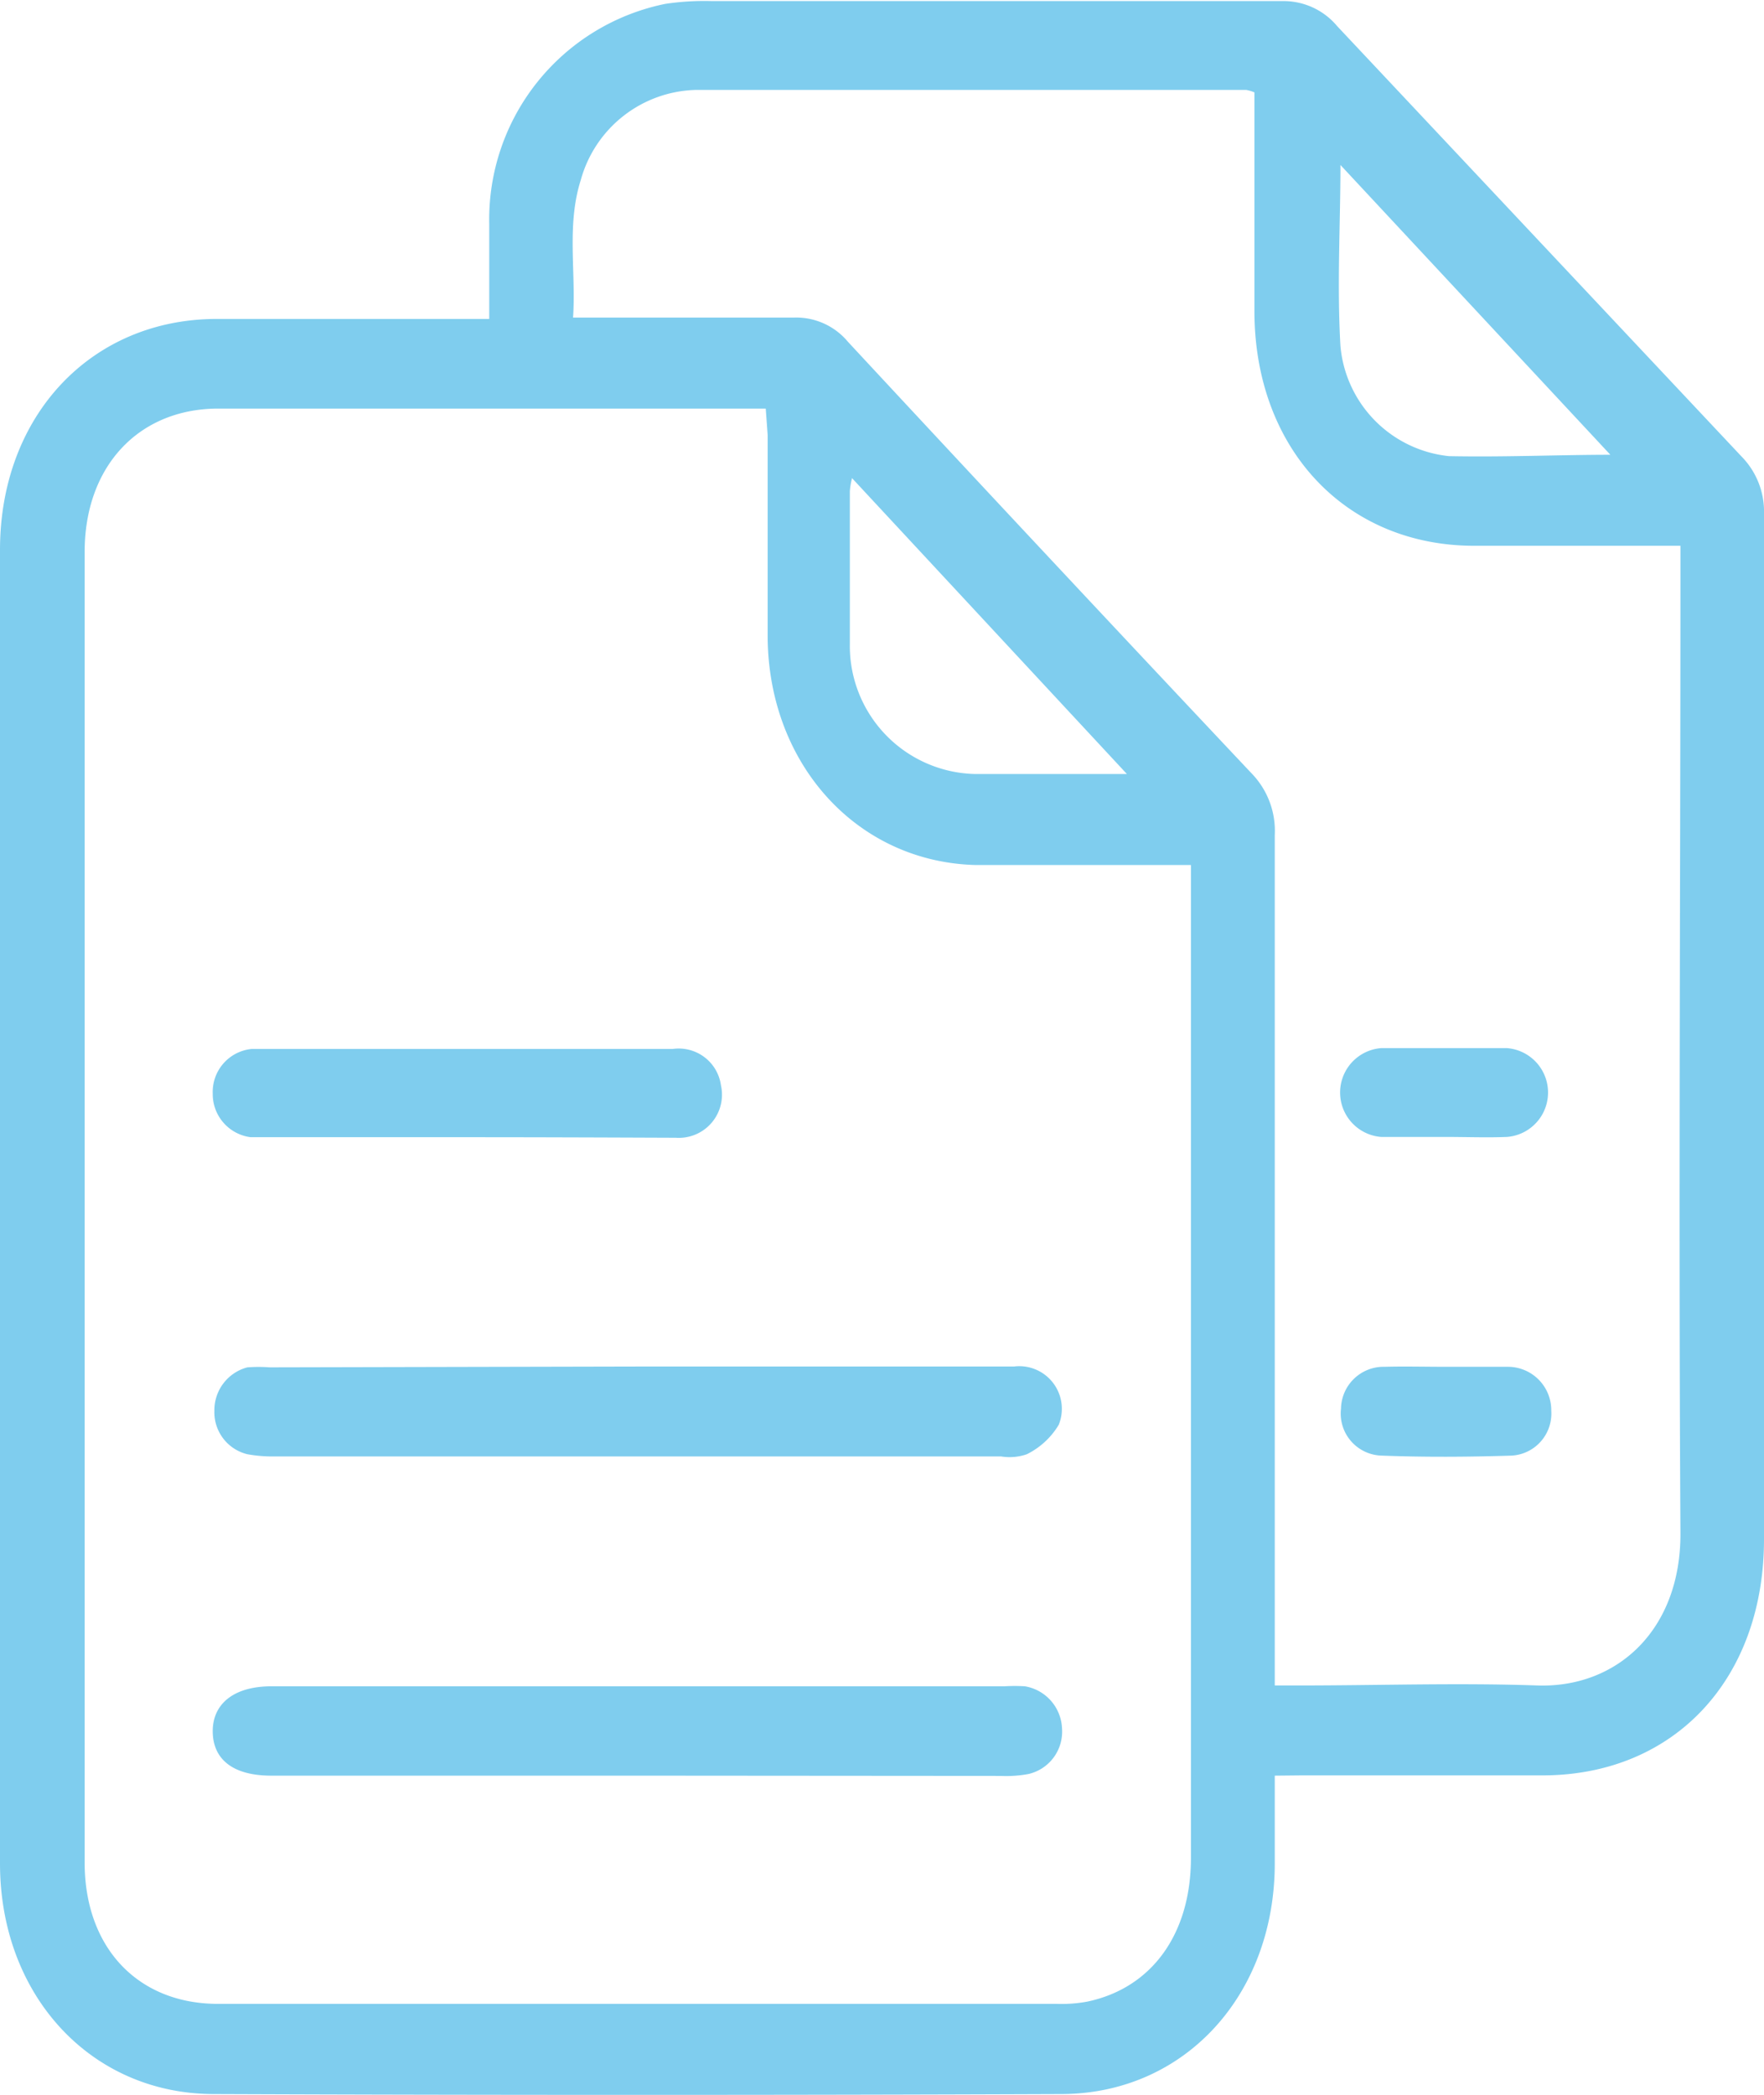
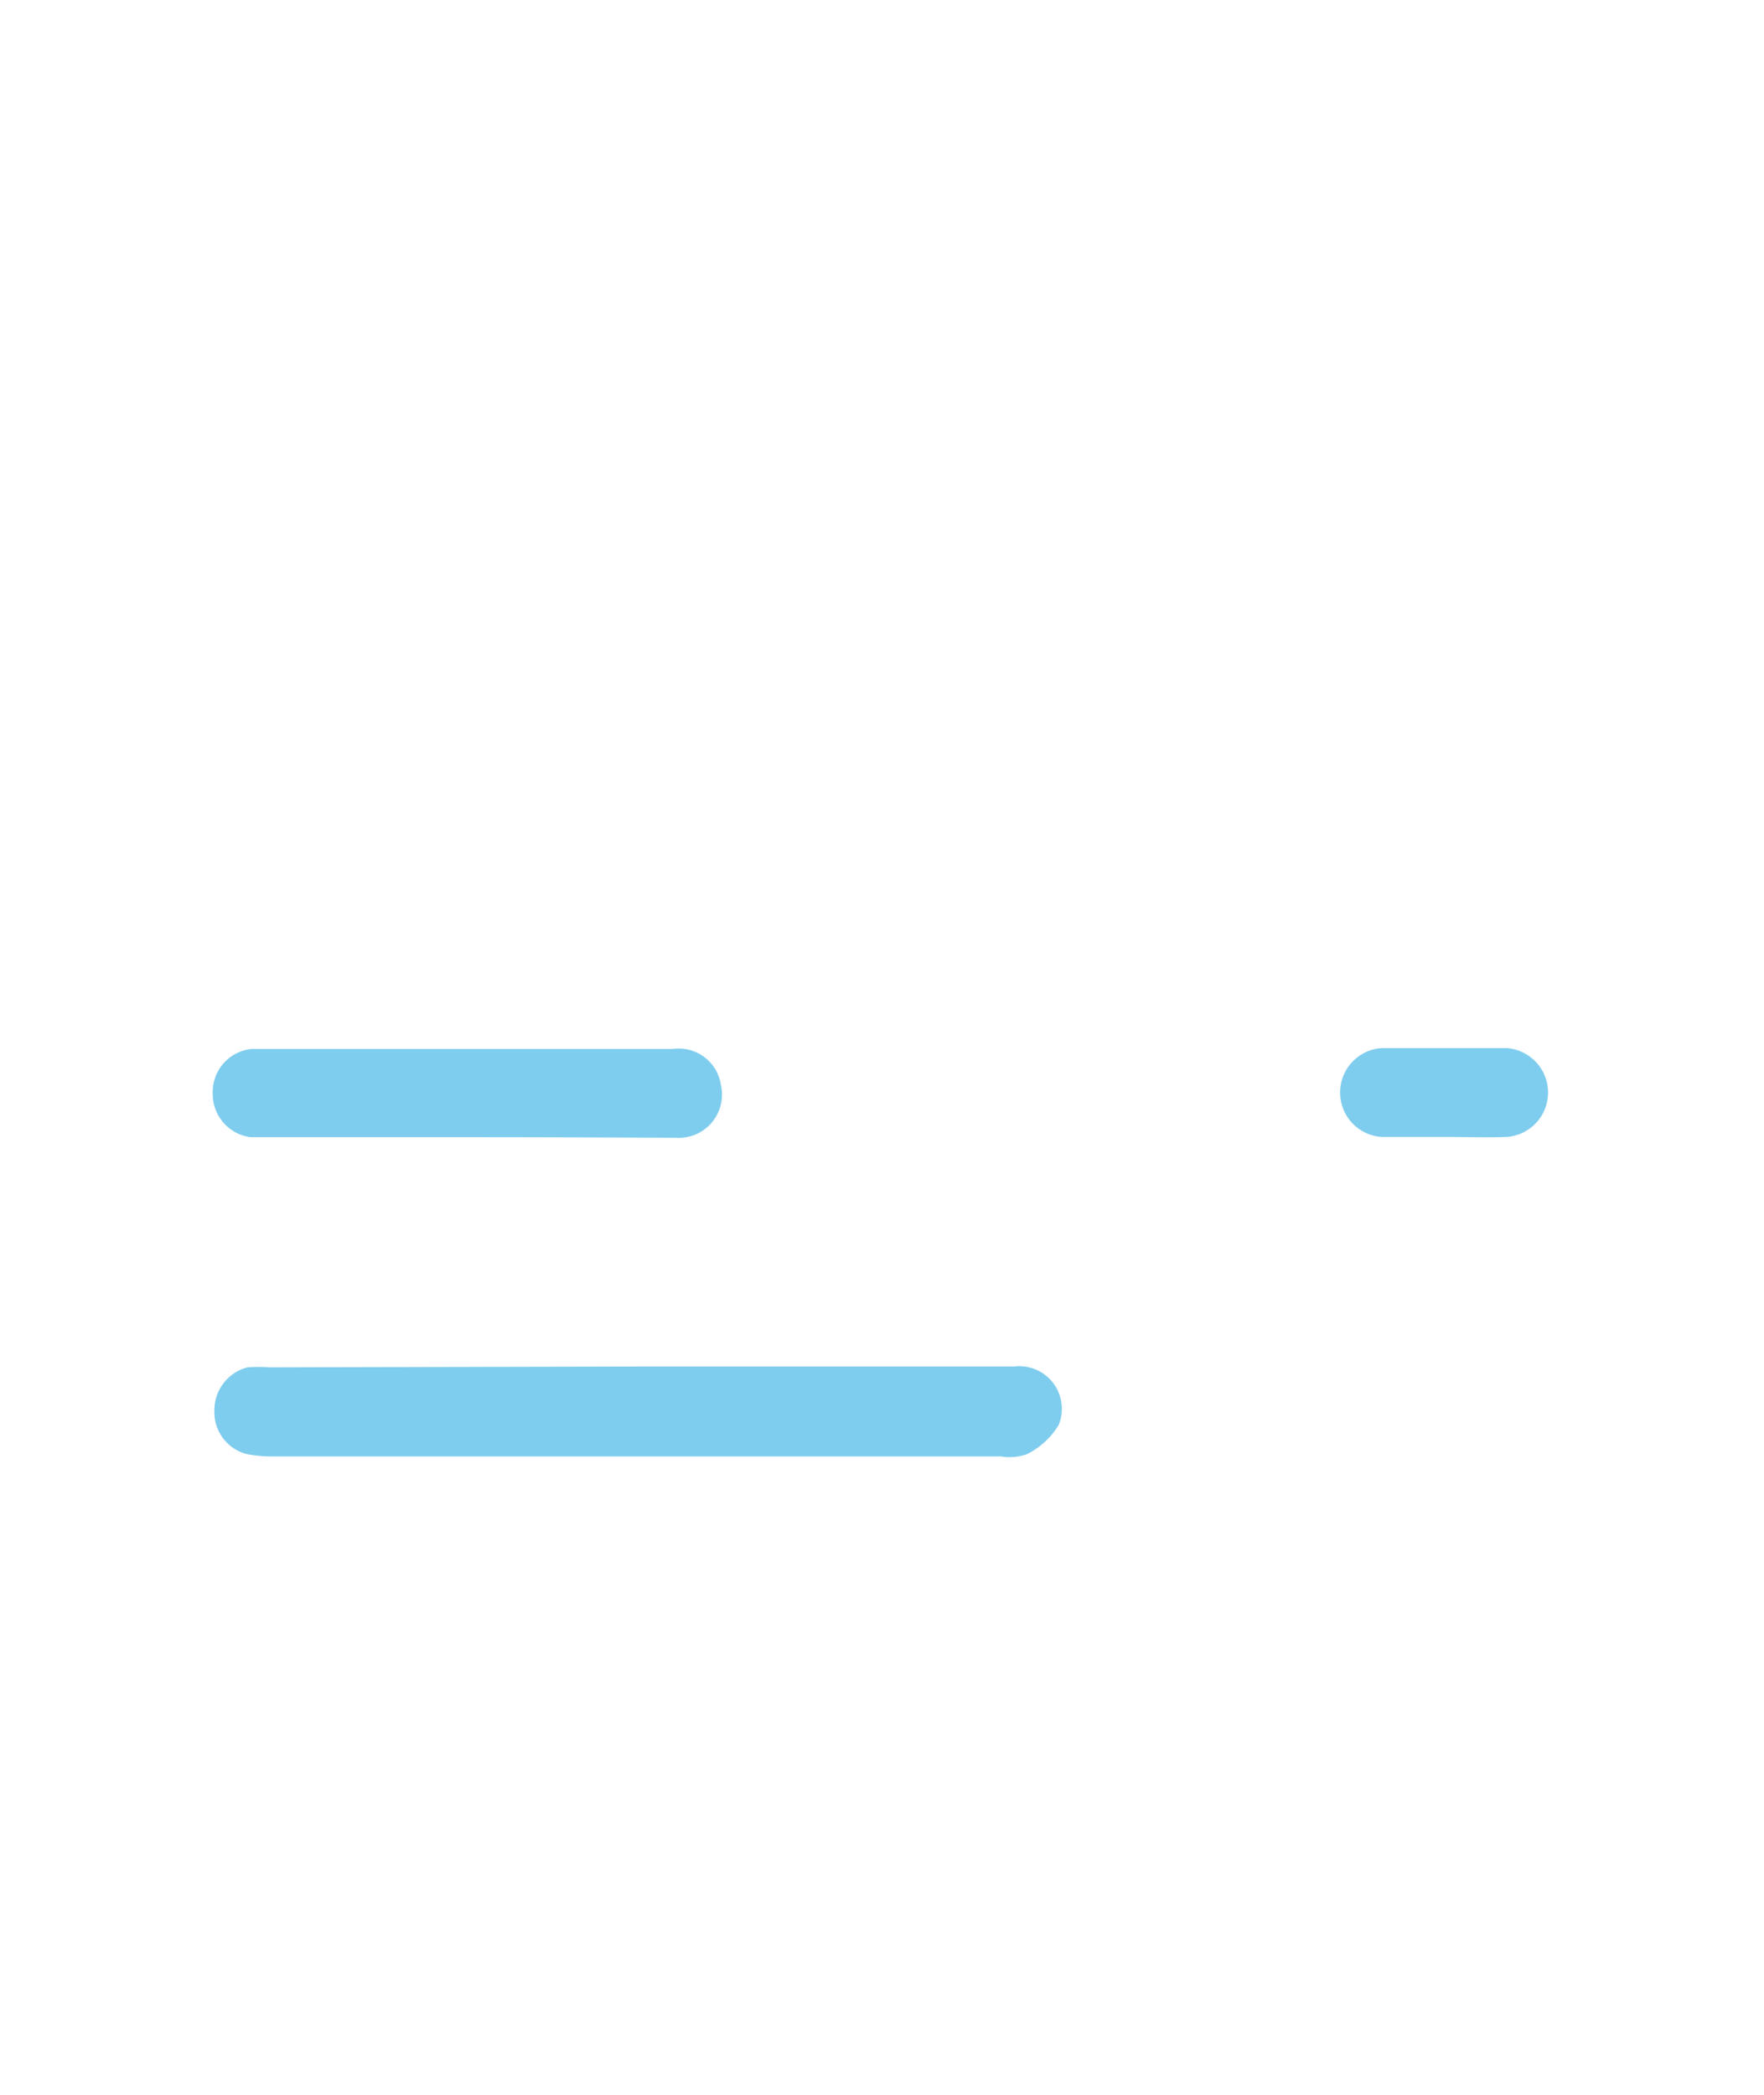
<svg xmlns="http://www.w3.org/2000/svg" viewBox="0 0 64.18 76.19">
  <defs>
    <style>.cls-1{fill:#7fcdee;}</style>
  </defs>
  <title>資產 20</title>
  <g id="圖層_2" data-name="圖層 2">
    <g id="圖層_2-2" data-name="圖層 2">
-       <path class="cls-1" d="M46.38,64.58v3.19c0,4.79-3.28,8.37-7.74,8.39q-15.45.06-30.89,0C3.29,76.14,0,72.56,0,67.77Q0,43.91,0,20c0-4.87,3.3-8.38,7.85-8.4H17.8c0-1.2,0-2.33,0-3.46a8,8,0,0,1,6.41-8,9.59,9.59,0,0,1,1.7-.1c6.91,0,13.83,0,20.74,0a2.54,2.54,0,0,1,2,.91Q56,8.77,63.36,16.6a2.86,2.86,0,0,1,.82,2.1q0,18.65,0,37.28c0,5.08-3.25,8.56-8,8.59-2.94,0-5.87,0-8.81,0ZM27.86,14.86H18.33c-3.48,0-7,0-10.44,0C5,14.89,3.08,17,3.08,20.07q0,23.84,0,47.67c0,3.1,1.94,5.14,4.85,5.14q15.26,0,30.52,0a5.1,5.1,0,0,0,1.1-.08c2.35-.49,3.77-2.45,3.78-5.2V32.3c0-.25,0-.51,0-.84h-.85c-2.34,0-4.69,0-7,0-4.3-.12-7.51-3.66-7.55-8.27,0-2.46,0-4.91,0-7.37ZM46.38,61.3h.89c2.89,0,5.78-.1,8.66,0s5.23-2,5.21-5.55c-.07-11.64,0-23.27,0-34.9v-1H53.64c-4.69,0-8-3.54-8-8.54,0-2.37,0-4.75,0-7.13V3.36a1.4,1.4,0,0,0-.3-.09c-6.67,0-13.33,0-20,0a4.46,4.46,0,0,0-4.21,3.28c-.52,1.64-.17,3.32-.28,5,2.77,0,5.41,0,8.05,0a2.45,2.45,0,0,1,1.95.88q7.32,7.88,14.68,15.69a3,3,0,0,1,.85,2.25q0,14.91,0,29.82ZM31,17.39a2.67,2.67,0,0,0-.08.48c0,1.85,0,3.7,0,5.55a4.66,4.66,0,0,0,4.54,4.73c1.11,0,2.22,0,3.33,0H41Zm27.59-.85L48.77,6c0,2.12-.13,4.37,0,6.59a4.42,4.42,0,0,0,3.95,4C54.75,16.63,56.75,16.54,58.6,16.54Z" />
-       <path class="cls-1" d="M23.21,64.58H9.87C8.49,64.58,7.76,64,7.74,63s.73-1.67,2.14-1.67H36.55a6.12,6.12,0,0,1,.74,0,1.62,1.62,0,0,1,1.35,1.54,1.58,1.58,0,0,1-1.22,1.65,4.39,4.39,0,0,1-1,.07Z" />
      <path class="cls-1" d="M23.19,49.7h13.7a1.55,1.55,0,0,1,1.63,2.12,2.8,2.8,0,0,1-1.16,1.07,1.92,1.92,0,0,1-.94.08H10a5.15,5.15,0,0,1-1-.08,1.57,1.57,0,0,1-1.2-1.58A1.61,1.61,0,0,1,9,49.73a5.49,5.49,0,0,1,.81,0Z" />
      <path class="cls-1" d="M17,41.36H9.86c-.25,0-.5,0-.74,0a1.58,1.58,0,0,1-1.38-1.59,1.57,1.57,0,0,1,1.42-1.62c.81,0,1.63,0,2.44,0H24.48a1.55,1.55,0,0,1,1.75,1.32,1.57,1.57,0,0,1-1.64,1.91C22.05,41.37,19.51,41.36,17,41.36Z" />
-       <path class="cls-1" d="M52.62,49.71c.74,0,1.48,0,2.22,0a1.58,1.58,0,0,1,1.6,1.6A1.53,1.53,0,0,1,55,52.94c-1.58.05-3.16.06-4.73,0a1.53,1.53,0,0,1-1.48-1.71,1.55,1.55,0,0,1,1.59-1.52C51.09,49.69,51.86,49.71,52.62,49.71Z" />
      <path class="cls-1" d="M52.54,41.35c-.76,0-1.53,0-2.29,0a1.62,1.62,0,0,1,0-3.23c1.53,0,3.06,0,4.58,0a1.62,1.62,0,0,1,0,3.23C54.12,41.38,53.33,41.35,52.54,41.35Z" />
    </g>
  </g>
</svg>